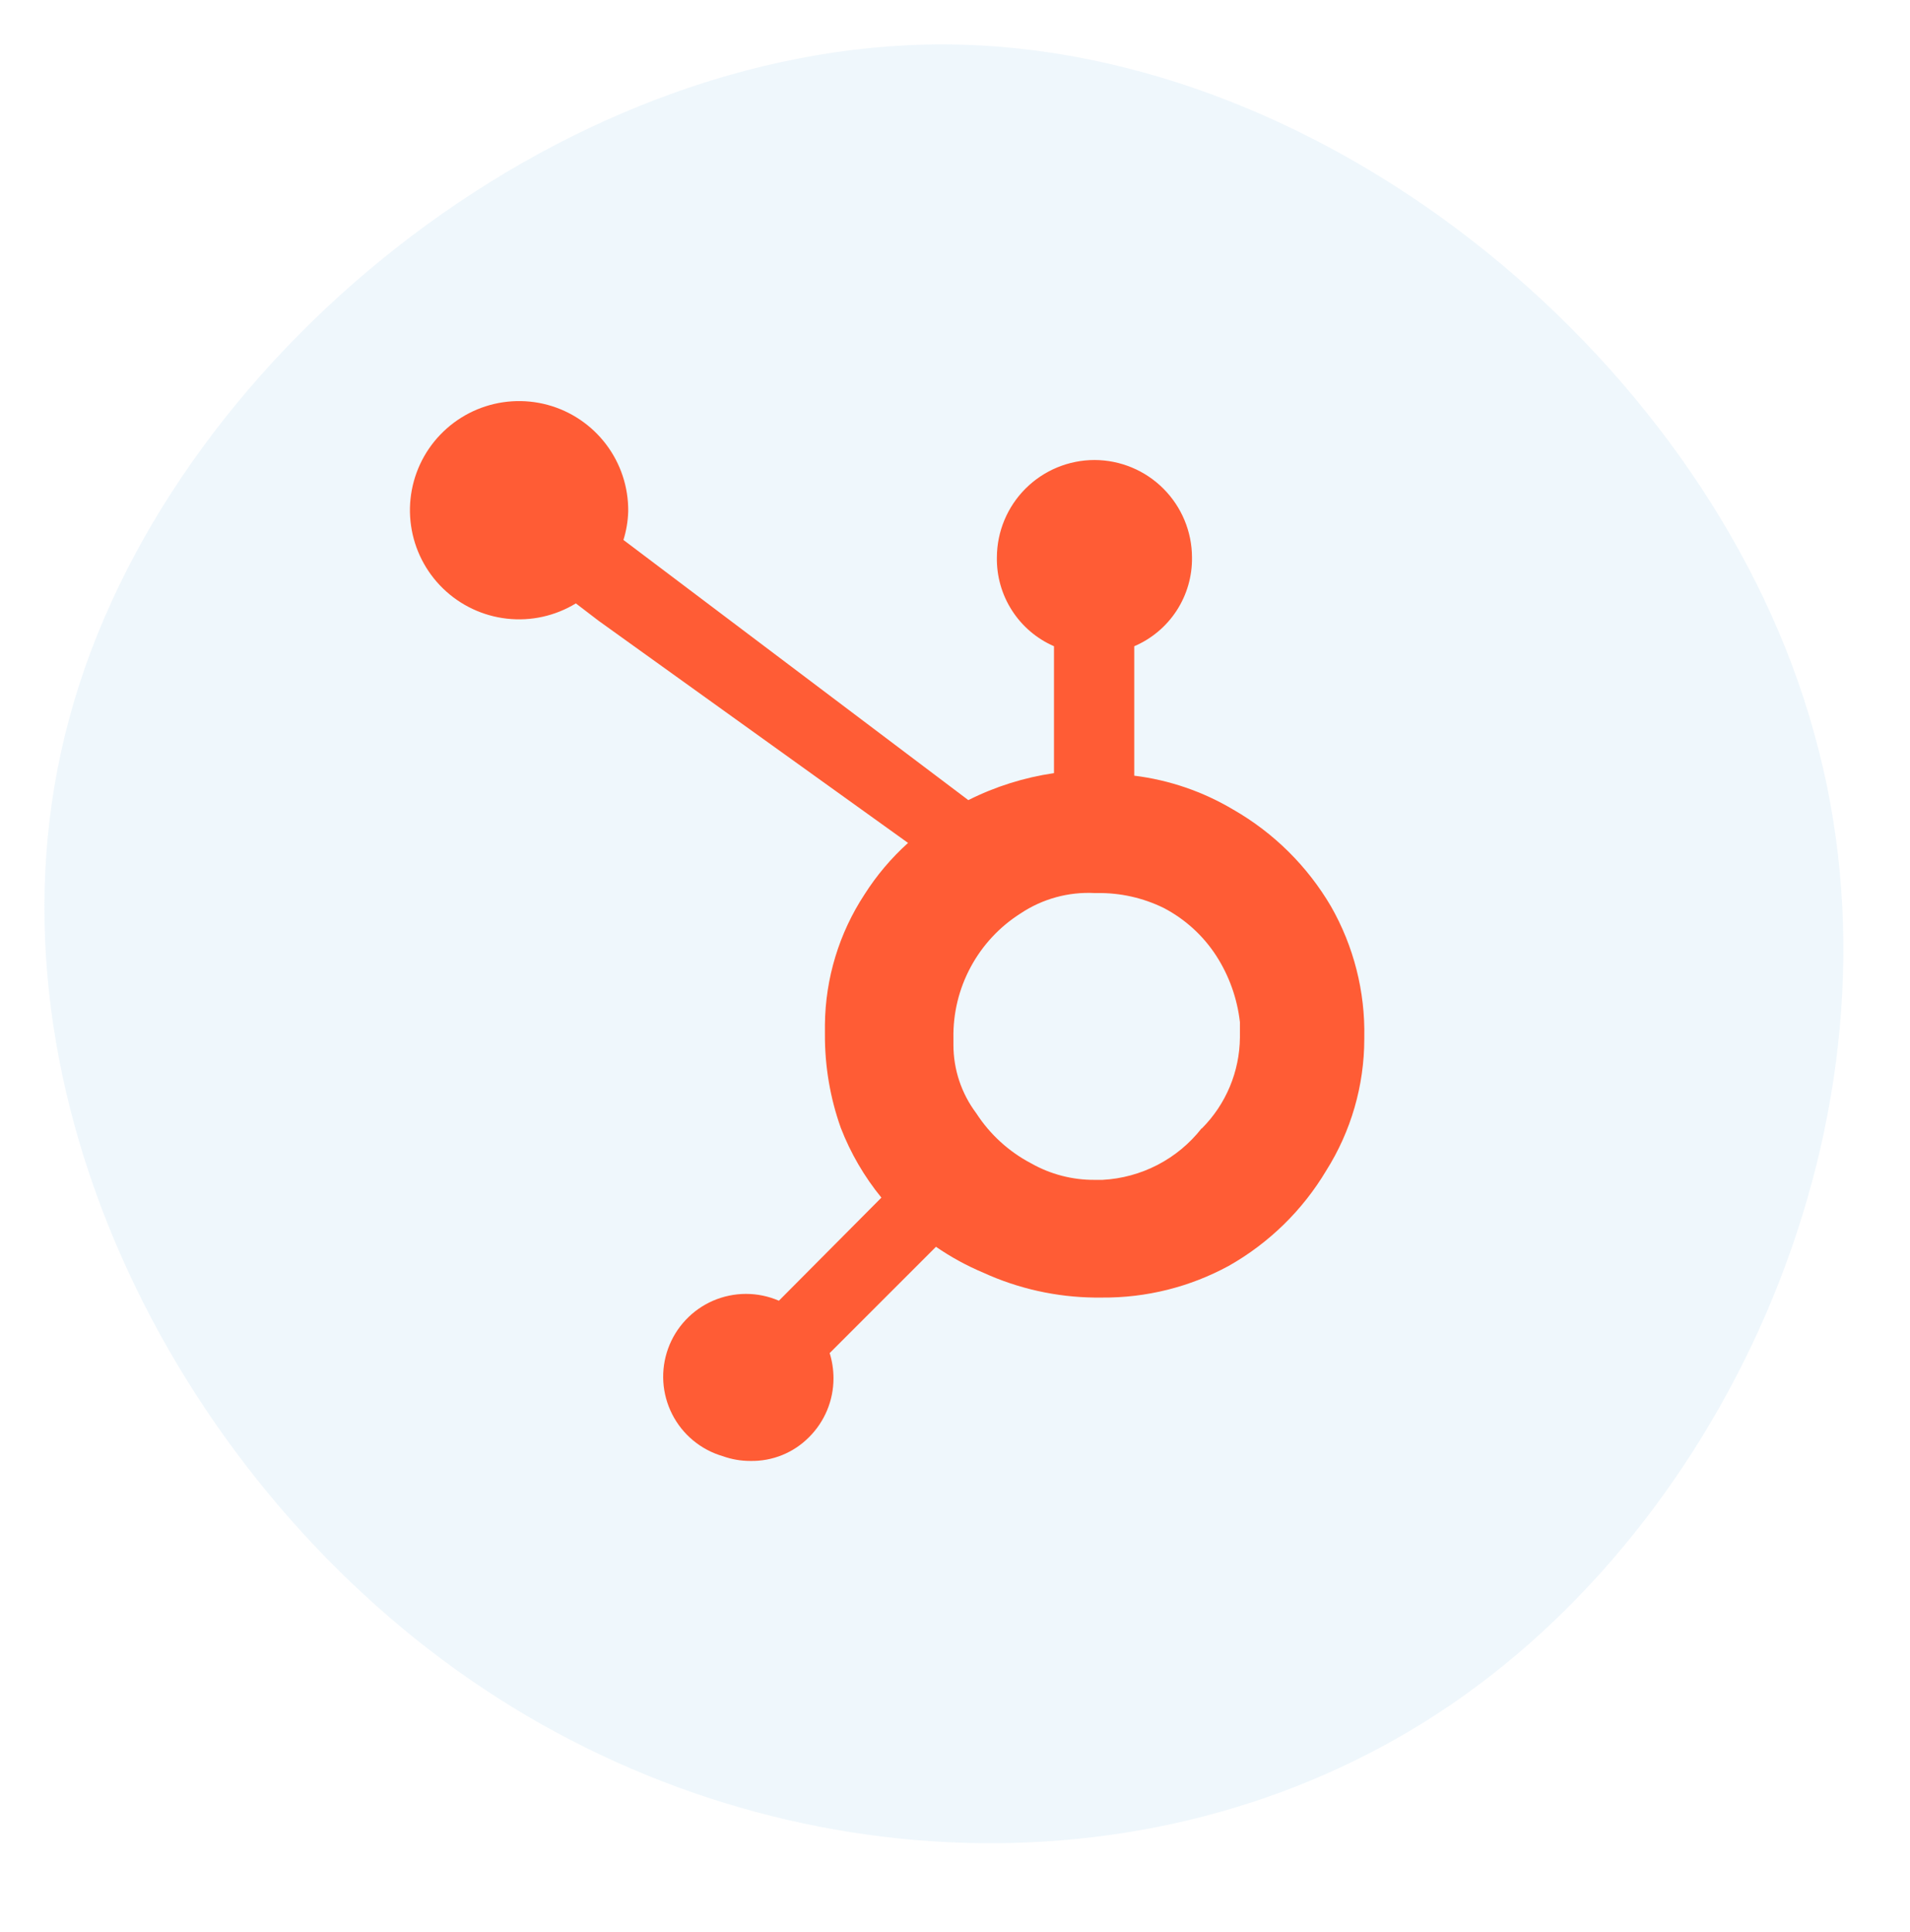
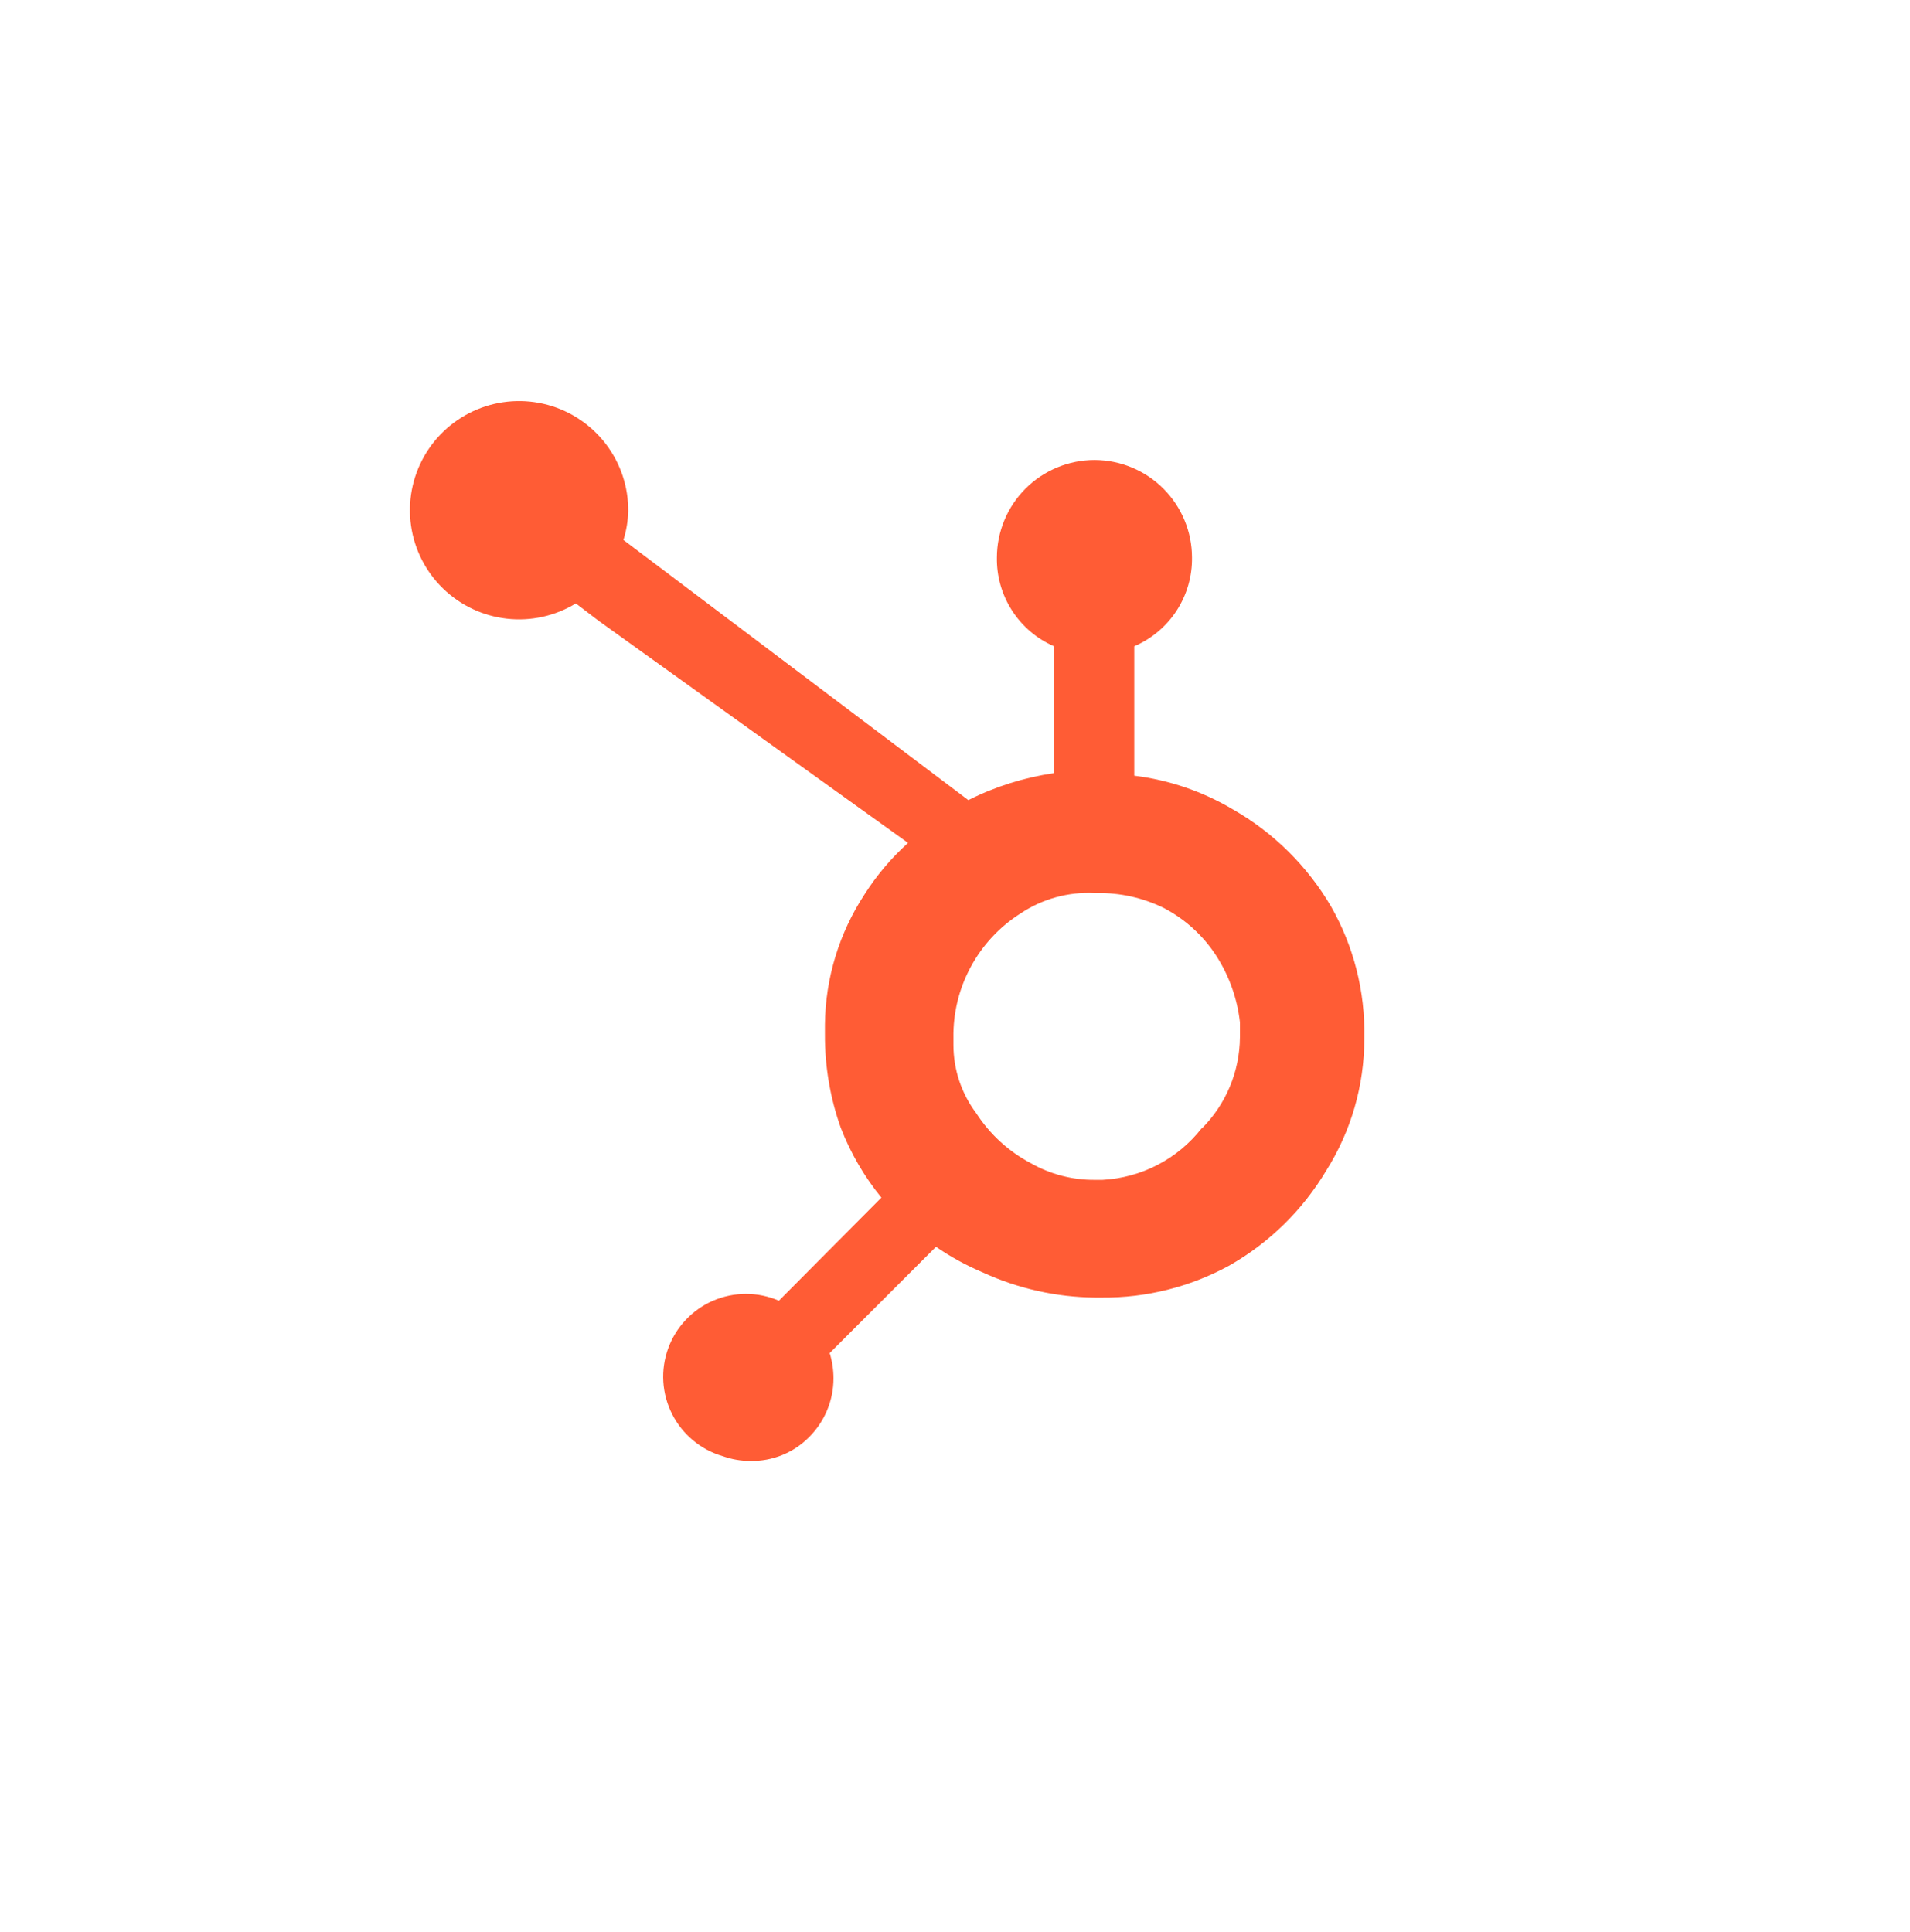
<svg xmlns="http://www.w3.org/2000/svg" width="86" height="87" viewBox="0 0 86 87" fill="none">
-   <path opacity="0.1" d="M81.688 33.029C86.281 49.444 78.329 67.867 65.372 76.733C52.415 85.598 34.59 84.905 21.153 75.624C7.716 66.343 -1.265 48.474 3.123 32.336C7.442 16.268 25.061 1.931 42.543 2C59.956 2.07 77.163 16.545 81.688 33.029Z" fill="#60AFE1" />
  <path d="M59.929 40.814C58.867 39.003 57.35 37.501 55.529 36.457C54.165 35.644 52.647 35.123 51.071 34.929V29.1C51.852 28.766 52.517 28.207 52.98 27.495C53.442 26.783 53.683 25.949 53.671 25.1C53.668 23.938 53.204 22.825 52.383 22.003C51.561 21.181 50.448 20.718 49.286 20.714C48.121 20.714 47.004 21.176 46.179 21.998C45.355 22.82 44.889 23.936 44.886 25.1C44.871 25.946 45.108 26.777 45.566 27.489C46.023 28.201 46.681 28.762 47.457 29.1V34.814C46.115 35.01 44.812 35.419 43.6 36.029L28.071 24.314C28.201 23.897 28.273 23.465 28.286 23.029C28.298 21.94 27.948 20.877 27.29 20.009C26.633 19.141 25.706 18.515 24.655 18.231C23.603 17.947 22.487 18.02 21.482 18.438C20.477 18.857 19.639 19.598 19.1 20.544C18.562 21.491 18.353 22.59 18.507 23.668C18.66 24.746 19.168 25.743 19.949 26.501C20.731 27.26 21.742 27.737 22.824 27.858C23.907 27.98 24.998 27.738 25.929 27.171L26.957 27.957L40.886 37.957C40.132 38.636 39.473 39.415 38.929 40.271C37.782 42.017 37.163 44.055 37.143 46.143V46.571C37.135 48.007 37.377 49.433 37.857 50.786C38.297 51.923 38.914 52.984 39.686 53.929L35.071 58.571C34.604 58.369 34.1 58.264 33.591 58.264C33.082 58.264 32.578 58.368 32.111 58.569C31.643 58.771 31.222 59.067 30.873 59.438C30.524 59.809 30.255 60.247 30.082 60.726C29.909 61.205 29.836 61.714 29.867 62.222C29.899 62.73 30.034 63.227 30.265 63.681C30.495 64.135 30.816 64.537 31.208 64.862C31.6 65.187 32.054 65.429 32.543 65.571C32.942 65.714 33.362 65.787 33.786 65.786C34.276 65.796 34.763 65.706 35.217 65.522C35.672 65.338 36.084 65.063 36.429 64.714C36.777 64.368 37.053 63.956 37.242 63.503C37.431 63.049 37.528 62.563 37.529 62.071C37.529 61.684 37.471 61.299 37.357 60.929L42.143 56.143C42.815 56.605 43.533 56.998 44.286 57.314C45.857 58.03 47.56 58.409 49.286 58.429H49.614C51.61 58.446 53.576 57.955 55.329 57C57.137 55.976 58.649 54.499 59.714 52.714C60.833 50.939 61.427 48.884 61.429 46.786V46.714C61.471 44.648 60.953 42.609 59.929 40.814ZM54.1 50.814C53.565 51.496 52.891 52.055 52.122 52.454C51.353 52.853 50.508 53.083 49.643 53.129H49.286C48.285 53.136 47.299 52.879 46.429 52.386C45.424 51.859 44.573 51.081 43.957 50.129C43.291 49.243 42.931 48.165 42.929 47.057V46.743C42.91 45.626 43.178 44.523 43.709 43.54C44.239 42.556 45.013 41.726 45.957 41.129C46.939 40.474 48.107 40.153 49.286 40.214H49.4C50.439 40.198 51.467 40.428 52.4 40.886C53.356 41.386 54.168 42.124 54.757 43.029C55.341 43.932 55.708 44.959 55.829 46.029V46.714C55.816 48.253 55.201 49.725 54.114 50.814H54.1Z" fill="#FF5C35" />
</svg>